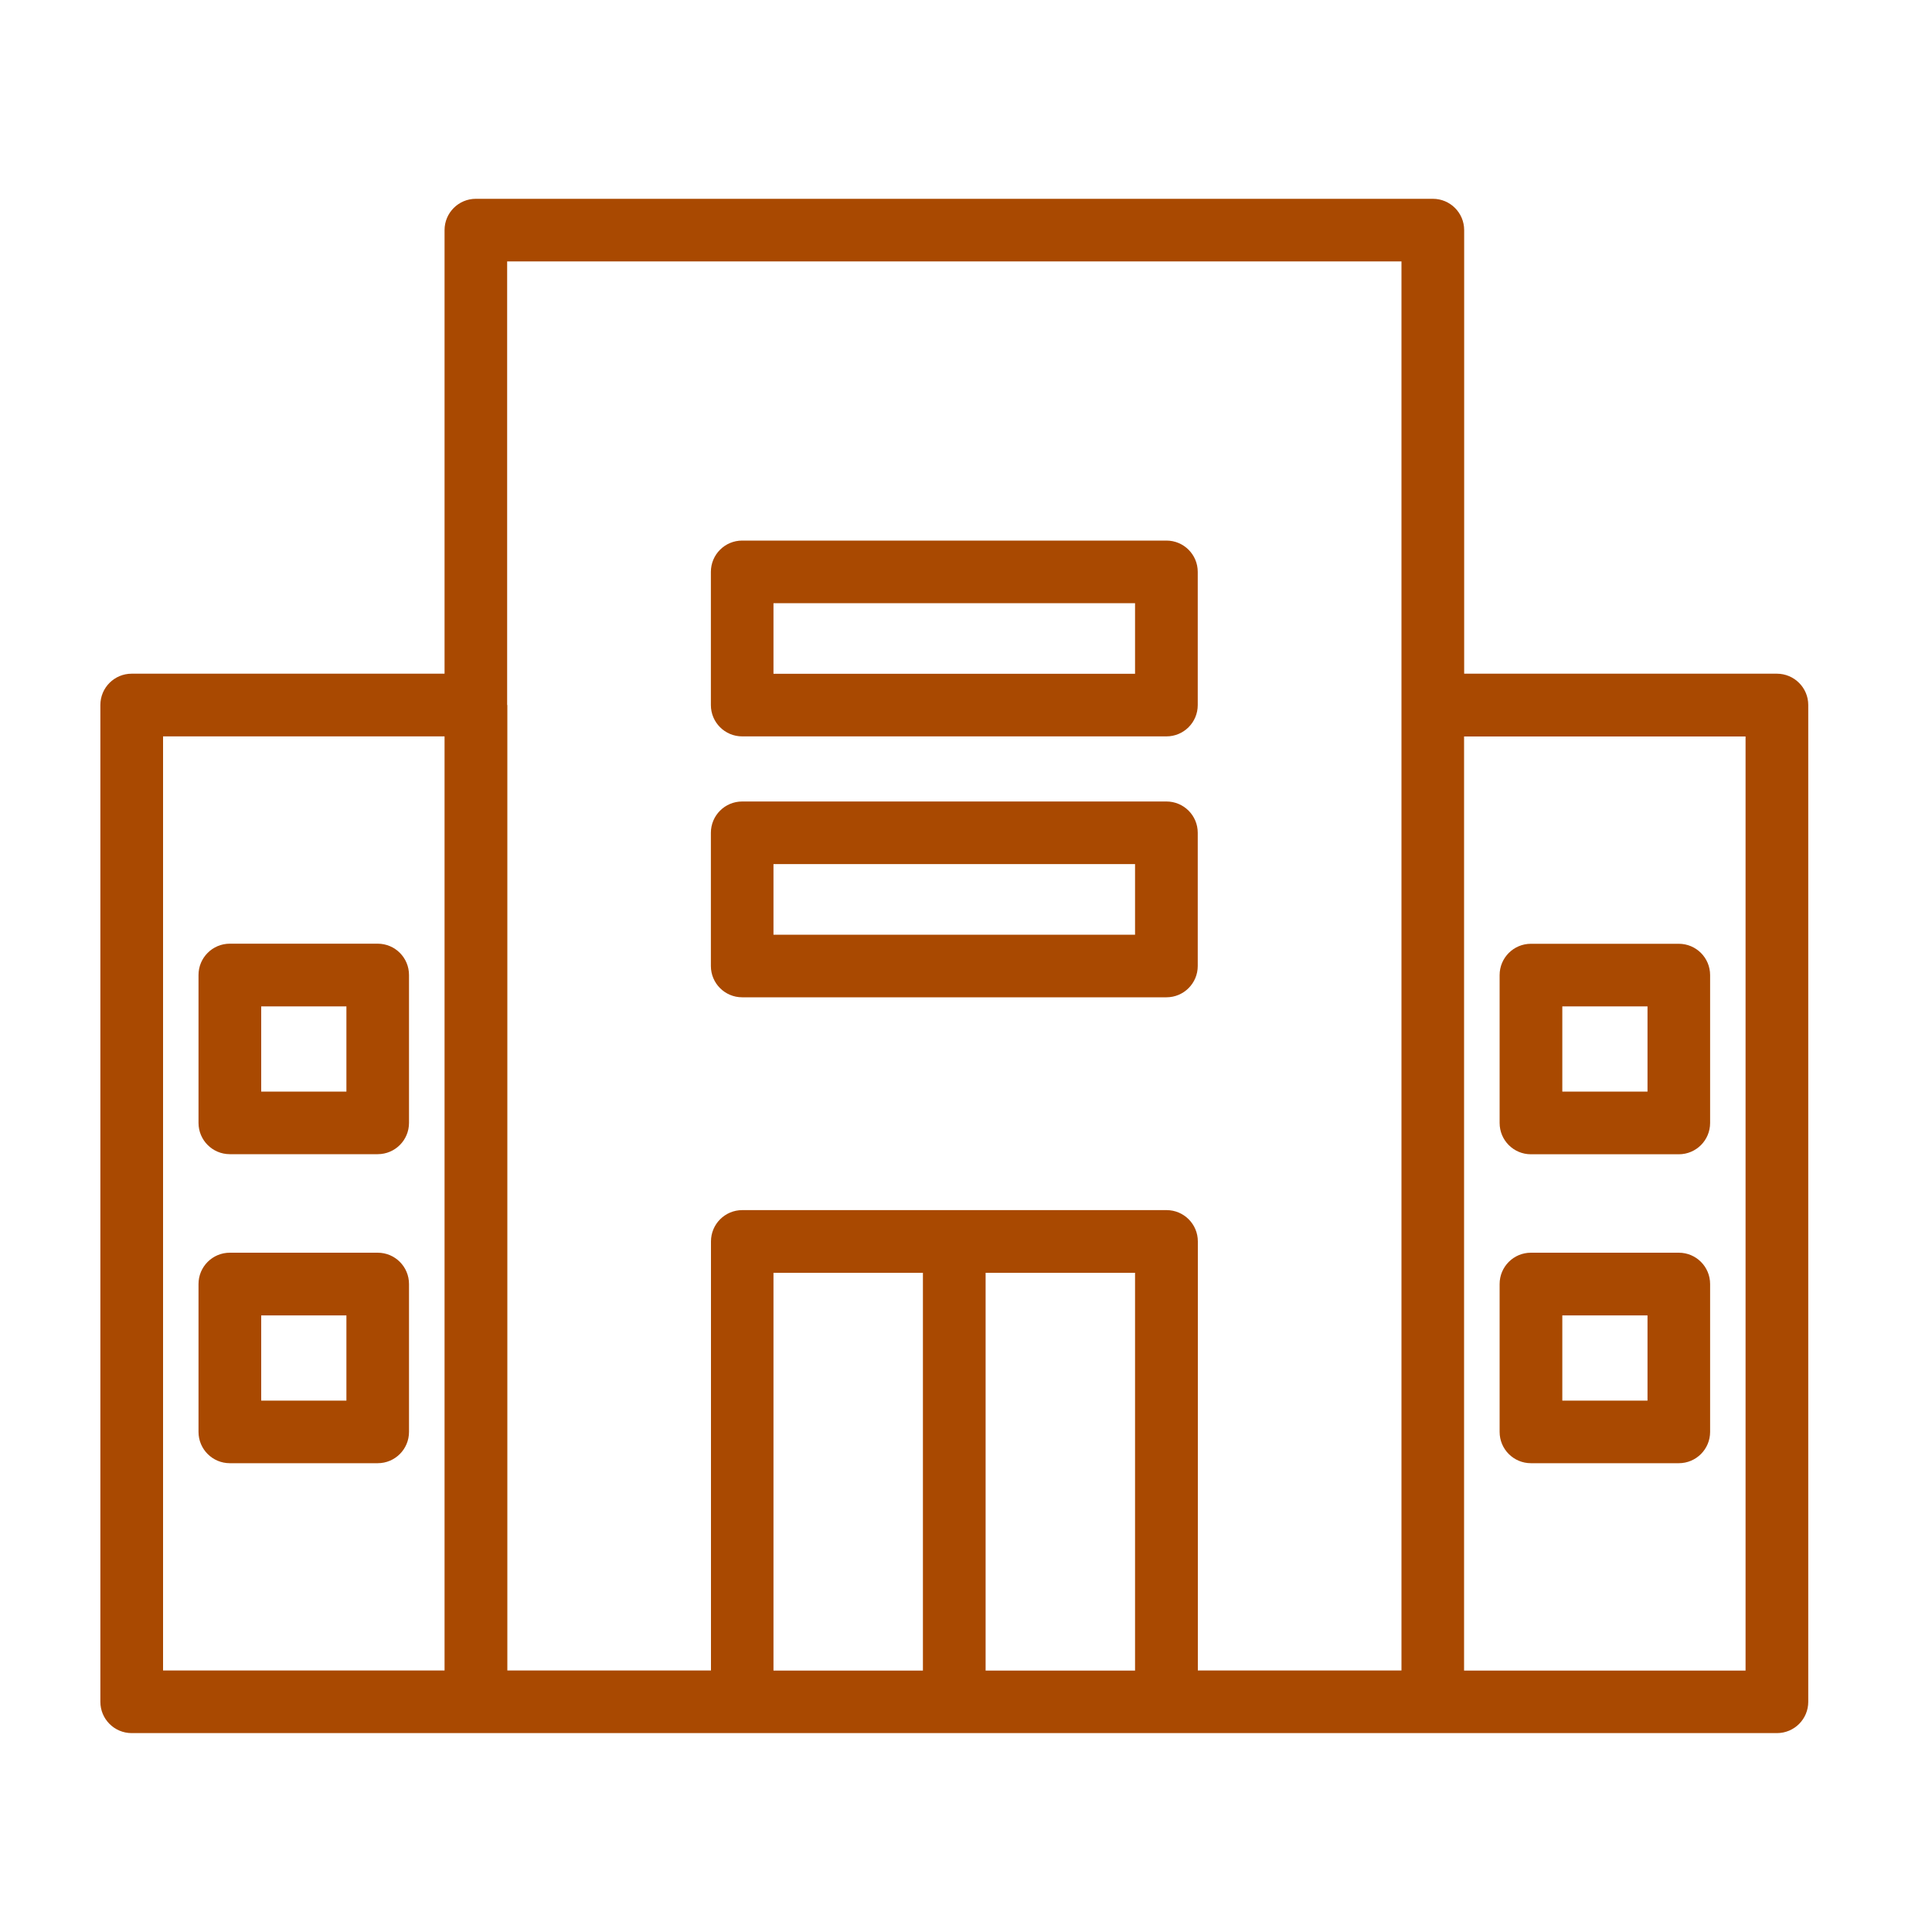
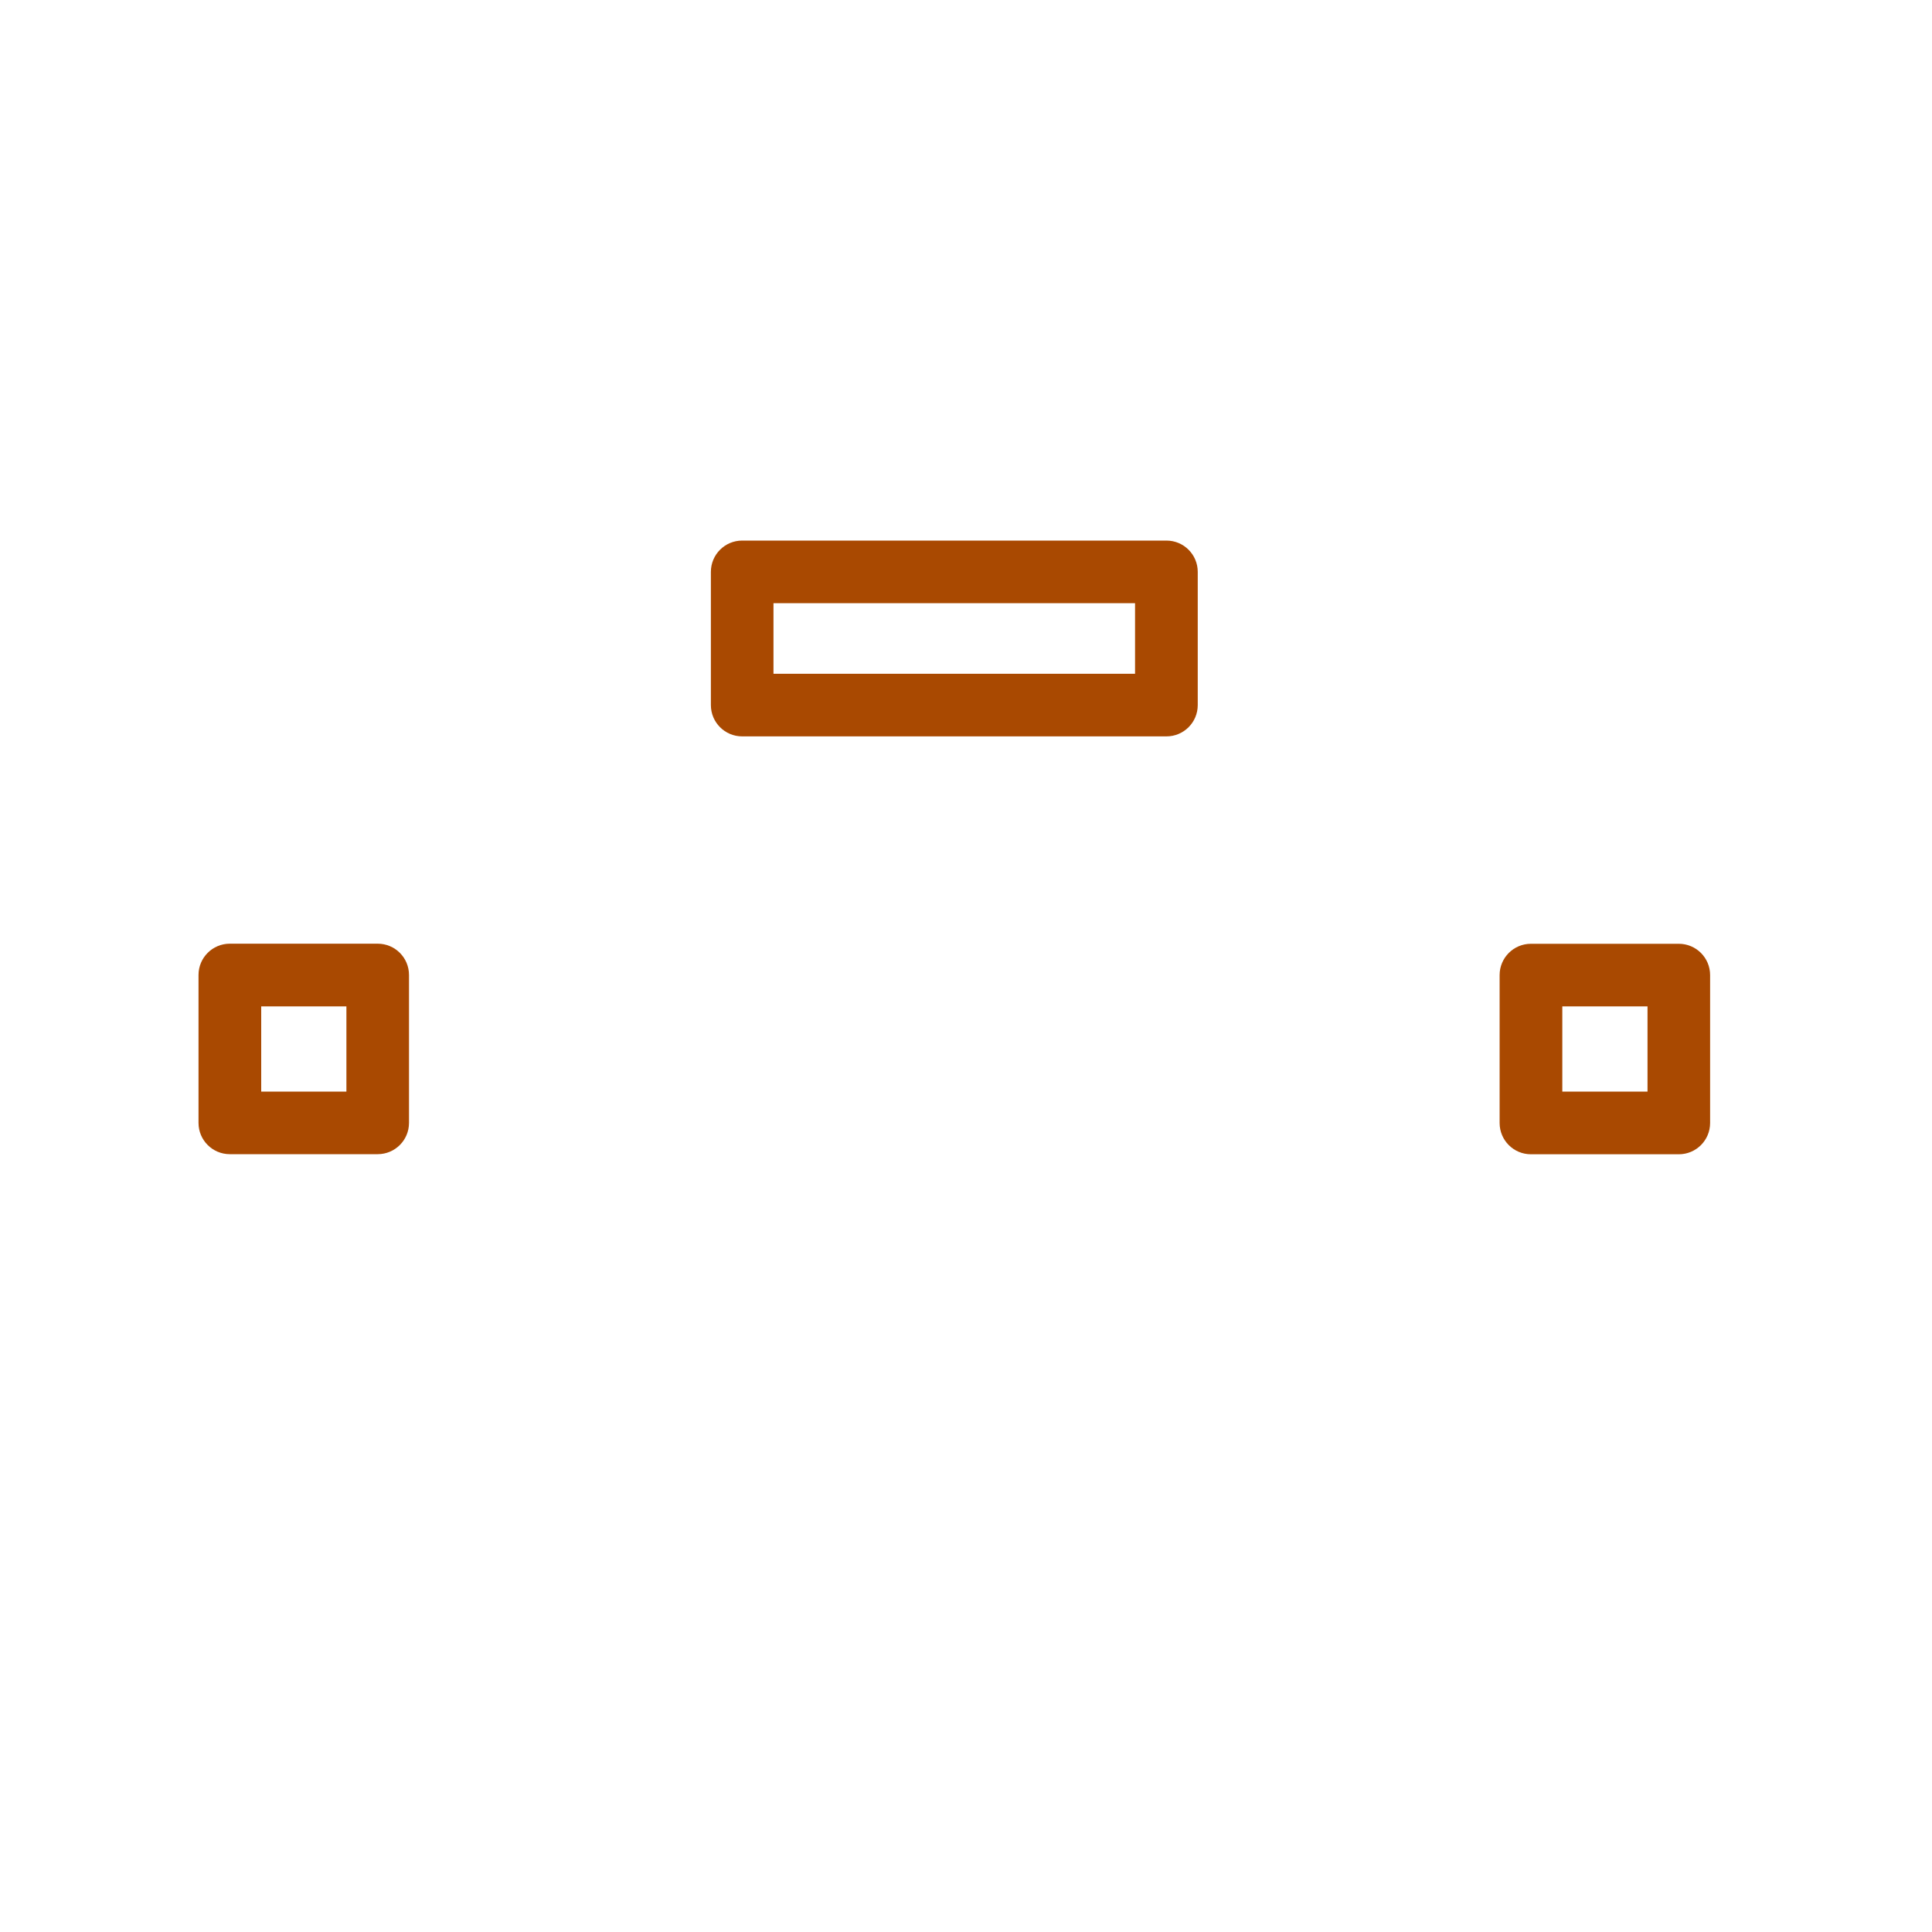
<svg xmlns="http://www.w3.org/2000/svg" id="Layer_2" viewBox="0 0 200 200">
  <defs>
    <style>.cls-1{fill:#a94901;}.cls-2{fill:#fff;}</style>
  </defs>
  <g id="Layer_1-2">
-     <rect class="cls-2" width="200" height="200" />
-     <path class="cls-1" d="M183.95,69.74h-32.38V23.82c0-1.79-1.45-3.24-3.24-3.24H49.26c-1.79,0-3.24,1.45-3.24,3.24v45.92H13.63c-1.79,0-3.24,1.45-3.24,3.24v103.19c0,1.79,1.45,3.24,3.24,3.24h170.32c1.79,0,3.24-1.45,3.24-3.24v-103.19c0-1.79-1.46-3.24-3.25-3.24ZM16.88,76.23h29.14v96.7h-29.14v-96.7ZM52.5,72.99V27.06h92.58v145.87h-21.08v-44.42c0-1.79-1.45-3.24-3.24-3.24h-43.92c-1.79,0-3.24,1.45-3.24,3.24v44.42h-21.08s0-99.95,0-99.95ZM80.07,131.76h15.47v41.18h-15.47v-41.18ZM102.03,172.94v-41.18h15.47v41.18h-15.47ZM180.7,172.94h-29.14v-96.7h29.14v96.7Z" />
-     <path class="cls-1" d="M76.83,103.24h43.92c1.79,0,3.24-1.45,3.24-3.24v-13.79c0-1.79-1.45-3.24-3.24-3.24h-43.92c-1.79,0-3.24,1.45-3.24,3.24v13.79c0,1.79,1.45,3.24,3.24,3.24ZM80.07,89.45h37.43v7.31h-37.43v-7.31Z" />
    <path class="cls-1" d="M76.83,76.23h43.92c1.79,0,3.24-1.45,3.24-3.24v-13.79c0-1.79-1.45-3.24-3.24-3.24h-43.92c-1.79,0-3.24,1.45-3.24,3.24v13.79c0,1.79,1.45,3.24,3.24,3.24ZM80.07,62.44h37.43v7.31h-37.43v-7.31Z" />
    <path class="cls-1" d="M39.1,97.69h-15.31c-1.79,0-3.24,1.45-3.24,3.24v15.31c0,1.79,1.45,3.24,3.24,3.24h15.31c1.79,0,3.24-1.45,3.24-3.24v-15.31c0-1.79-1.45-3.24-3.24-3.24ZM35.86,113h-8.82v-8.82h8.82v8.82Z" />
-     <path class="cls-1" d="M39.1,129.68h-15.31c-1.79,0-3.24,1.45-3.24,3.24v15.31c0,1.79,1.45,3.24,3.24,3.24h15.31c1.79,0,3.24-1.45,3.24-3.24v-15.31c0-1.79-1.45-3.24-3.24-3.24ZM35.86,144.99h-8.82v-8.82h8.82v8.82Z" />
    <path class="cls-1" d="M158.48,119.49h15.31c1.79,0,3.24-1.45,3.24-3.24v-15.31c0-1.79-1.45-3.24-3.24-3.24h-15.31c-1.79,0-3.24,1.45-3.24,3.24v15.31c0,1.79,1.45,3.24,3.24,3.24ZM161.73,104.18h8.82v8.82h-8.82v-8.82Z" />
-     <path class="cls-1" d="M158.48,151.47h15.31c1.79,0,3.24-1.45,3.24-3.24v-15.31c0-1.79-1.45-3.24-3.24-3.24h-15.31c-1.79,0-3.24,1.45-3.24,3.24v15.31c0,1.79,1.45,3.24,3.24,3.24ZM161.73,136.17h8.82v8.82h-8.82v-8.82Z" />
  </g>
</svg>